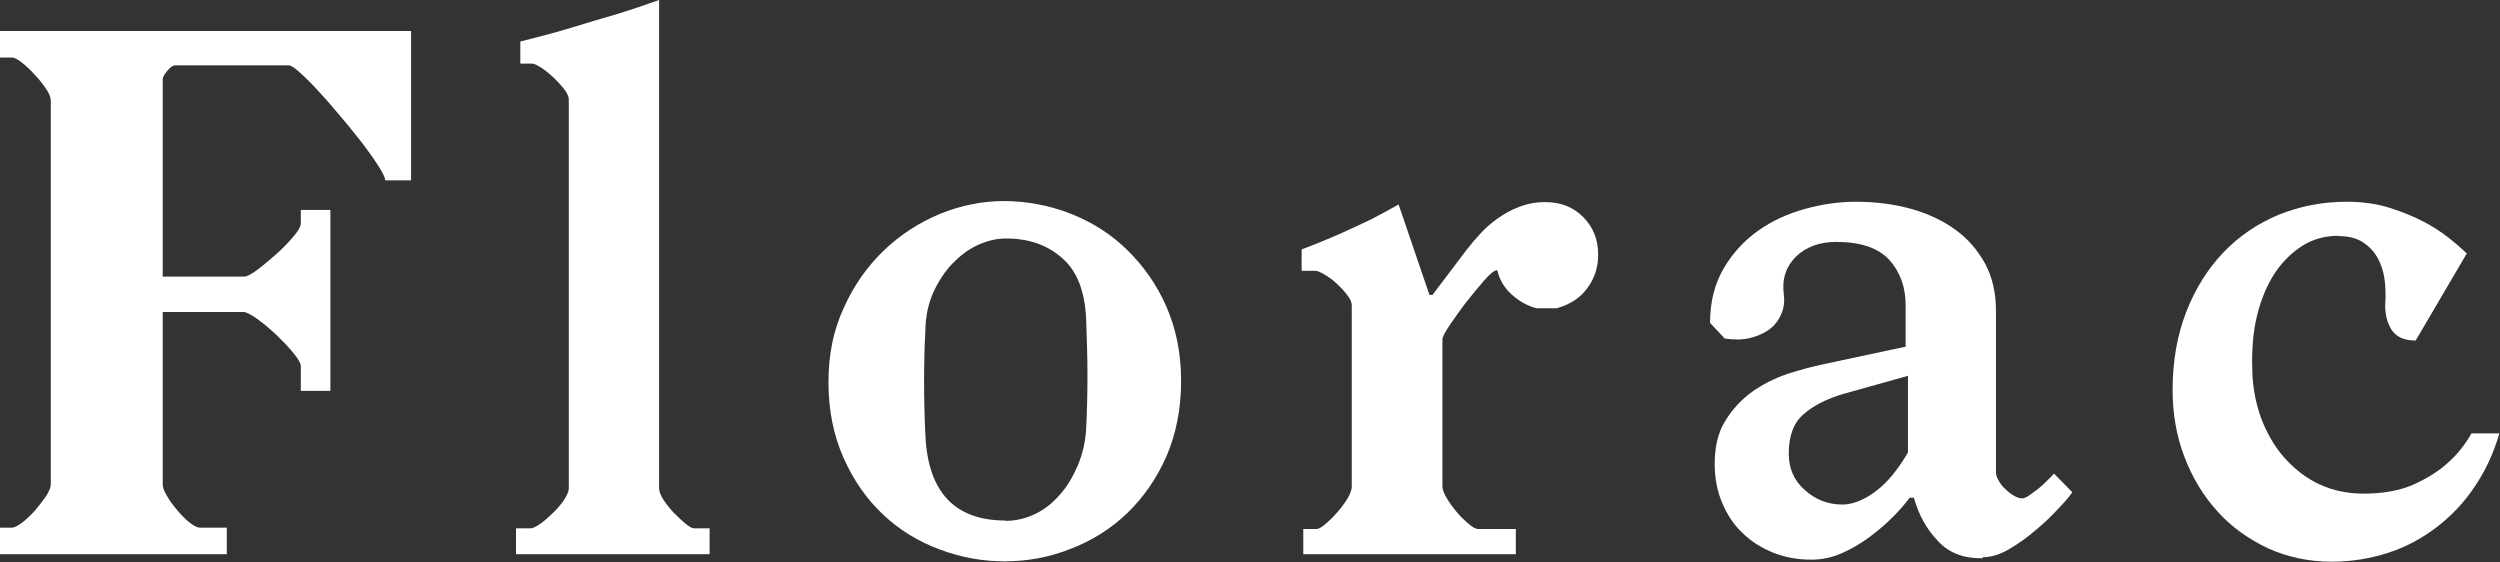
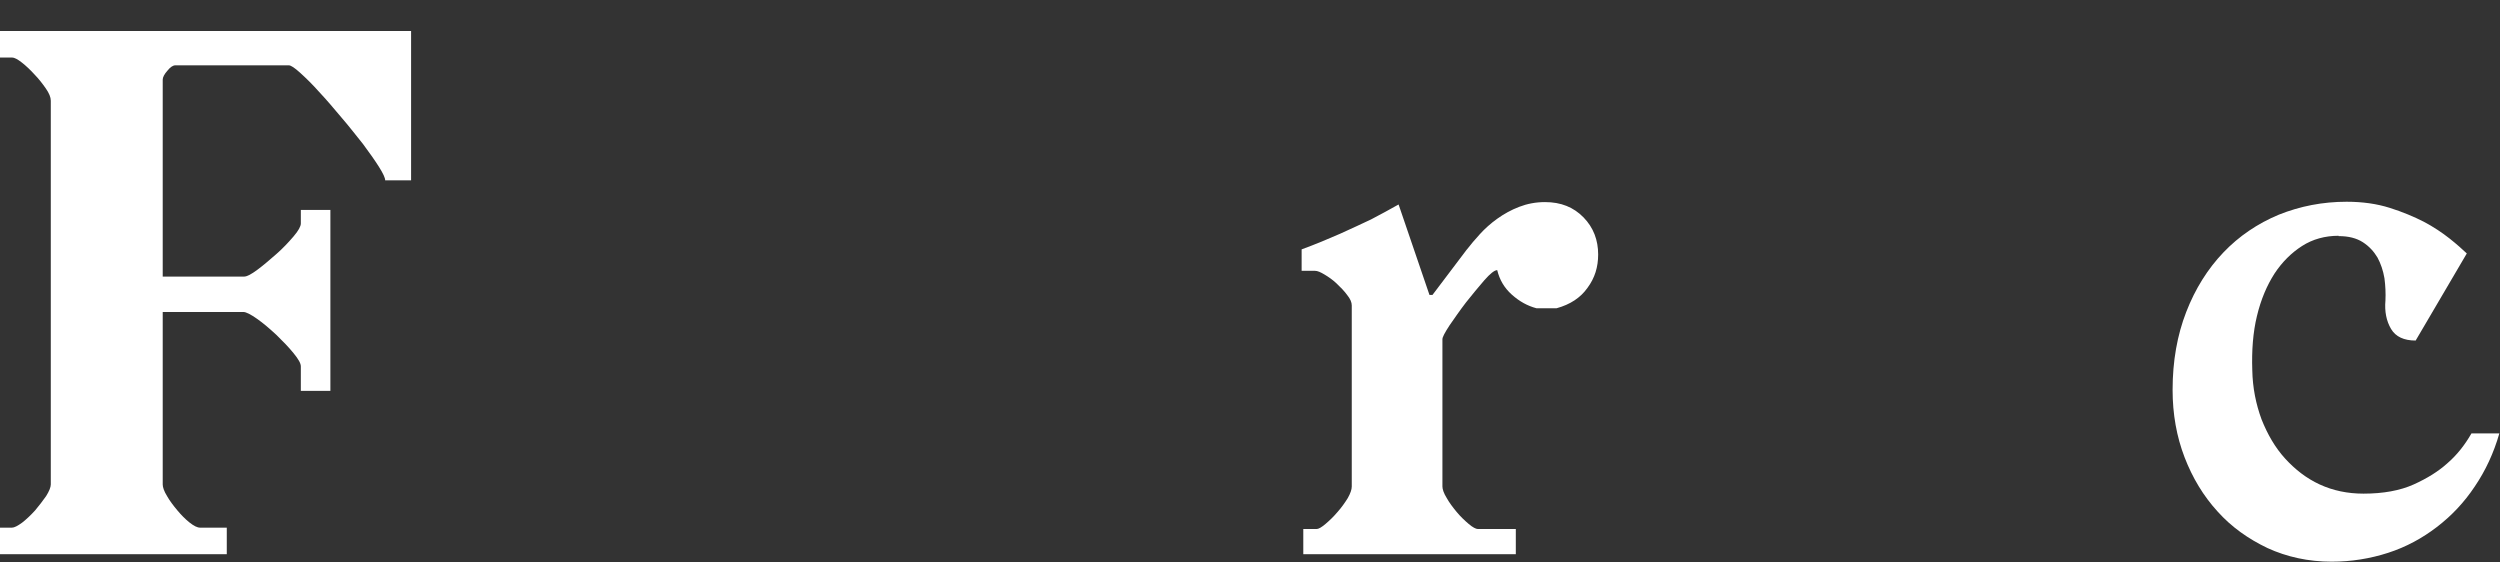
<svg xmlns="http://www.w3.org/2000/svg" width="129" height="29" viewBox="0 0 129 29" fill="none">
  <rect x="0" y="0" width="129" height="29" fill="#333333" stroke="none" />
  <g clip-path="url(#clip0_374_50)">
    <path d="M21.212 9.304H19.875C19.875 9.181 19.772 8.953 19.55 8.602C19.327 8.251 19.053 7.865 18.727 7.426C18.384 7.004 18.025 6.53 17.613 6.056C17.219 5.583 16.843 5.144 16.465 4.74C16.106 4.336 15.78 4.02 15.489 3.757C15.198 3.494 15.009 3.371 14.906 3.371H9.047C8.927 3.371 8.79 3.458 8.635 3.652C8.481 3.827 8.396 3.985 8.396 4.108V14.272H12.593C12.748 14.272 12.97 14.149 13.279 13.921C13.587 13.693 13.913 13.412 14.255 13.113C14.598 12.815 14.889 12.499 15.146 12.201C15.403 11.902 15.523 11.674 15.523 11.534V10.831H17.048V20.17H15.523V18.906C15.523 18.748 15.403 18.538 15.146 18.222C14.889 17.906 14.598 17.607 14.255 17.274C13.913 16.958 13.587 16.677 13.261 16.449C12.936 16.221 12.696 16.098 12.559 16.098H8.396V24.998C8.396 25.138 8.464 25.349 8.618 25.595C8.755 25.84 8.944 26.086 9.149 26.332C9.355 26.578 9.561 26.788 9.783 26.964C10.006 27.139 10.177 27.227 10.332 27.227H11.702V28.596H0V27.227H0.617C0.737 27.227 0.908 27.139 1.148 26.964C1.371 26.788 1.593 26.578 1.816 26.332C2.022 26.086 2.21 25.84 2.382 25.595C2.536 25.349 2.621 25.138 2.621 24.998V5.196C2.621 5.021 2.536 4.81 2.364 4.564C2.193 4.319 2.005 4.073 1.782 3.845C1.576 3.616 1.354 3.406 1.131 3.23C0.908 3.055 0.737 2.967 0.617 2.967H0V1.598H21.212V9.304Z" fill="white" />
-     <path d="M29.11 4.599C28.956 4.406 28.767 4.196 28.562 4.002C28.356 3.809 28.151 3.634 27.928 3.493C27.705 3.353 27.551 3.283 27.465 3.283H26.849V2.142C27.757 1.913 28.648 1.685 29.504 1.422C30.361 1.159 31.132 0.93 31.8 0.737C32.605 0.492 33.325 0.246 34.01 0V25.208C34.01 25.349 34.079 25.542 34.233 25.788C34.387 26.016 34.559 26.244 34.764 26.455C34.97 26.665 35.175 26.858 35.364 27.016C35.552 27.174 35.707 27.262 35.827 27.262H36.615V28.596H26.626V27.262H27.38C27.5 27.262 27.671 27.174 27.894 27.016C28.116 26.858 28.322 26.665 28.545 26.455C28.767 26.244 28.956 26.016 29.11 25.788C29.264 25.542 29.35 25.349 29.35 25.208V5.126C29.35 4.985 29.264 4.81 29.11 4.599Z" fill="white" />
-     <path d="M51.881 26.876C52.412 26.876 52.926 26.753 53.406 26.525C53.886 26.297 54.314 25.963 54.691 25.524C55.068 25.103 55.376 24.577 55.616 24.015C55.856 23.436 56.01 22.804 56.045 22.137C56.096 21.154 56.113 20.206 56.113 19.31C56.113 18.415 56.079 17.467 56.045 16.449C55.976 15.009 55.565 13.956 54.794 13.307C54.04 12.639 53.08 12.306 51.915 12.306C51.401 12.306 50.922 12.429 50.425 12.657C49.928 12.885 49.517 13.219 49.123 13.623C48.746 14.026 48.42 14.518 48.163 15.08C47.906 15.659 47.769 16.273 47.752 16.976C47.7 17.941 47.683 18.836 47.683 19.679C47.683 20.521 47.7 21.452 47.752 22.488C47.889 25.402 49.277 26.859 51.881 26.859M51.847 28.965C50.716 28.965 49.602 28.772 48.489 28.351C47.392 27.947 46.415 27.35 45.576 26.56C44.736 25.77 44.051 24.805 43.537 23.646C43.023 22.505 42.749 21.189 42.749 19.732C42.749 18.274 43.006 17.046 43.537 15.887C44.051 14.746 44.736 13.763 45.593 12.938C46.45 12.113 47.409 11.498 48.489 11.042C49.568 10.603 50.665 10.375 51.795 10.375C52.926 10.375 54.126 10.586 55.239 11.024C56.353 11.463 57.33 12.078 58.169 12.903C59.009 13.728 59.694 14.693 60.191 15.834C60.688 16.976 60.945 18.239 60.945 19.661C60.945 21.083 60.688 22.382 60.191 23.541C59.677 24.7 59.009 25.665 58.169 26.473C57.33 27.28 56.353 27.894 55.256 28.316C54.16 28.755 53.012 28.965 51.83 28.965" fill="white" />
    <path d="M75.697 12.868C75.885 12.622 76.108 12.359 76.365 12.078C76.622 11.797 76.913 11.534 77.256 11.288C77.599 11.042 77.976 10.832 78.387 10.674C78.798 10.515 79.244 10.428 79.723 10.428C80.546 10.428 81.197 10.691 81.711 11.218C82.225 11.744 82.465 12.394 82.465 13.131C82.465 13.781 82.293 14.342 81.916 14.851C81.557 15.361 81.025 15.712 80.323 15.905H79.278C78.815 15.782 78.404 15.554 78.01 15.203C77.616 14.851 77.376 14.43 77.256 13.939C77.119 13.939 76.896 14.114 76.588 14.465C76.279 14.816 75.971 15.203 75.645 15.606C75.32 16.028 75.046 16.431 74.789 16.8C74.549 17.169 74.429 17.397 74.429 17.502V25.103C74.429 25.244 74.498 25.454 74.652 25.7C74.789 25.946 74.977 26.192 75.166 26.42C75.371 26.666 75.577 26.859 75.783 27.034C75.988 27.21 76.159 27.298 76.262 27.298H78.216V28.597H67.25V27.298H67.935C68.038 27.298 68.192 27.21 68.398 27.034C68.603 26.859 68.809 26.666 69.015 26.42C69.22 26.192 69.392 25.946 69.546 25.7C69.683 25.454 69.751 25.261 69.751 25.103V15.764C69.751 15.606 69.683 15.431 69.512 15.22C69.357 15.009 69.169 14.816 68.963 14.623C68.758 14.43 68.552 14.29 68.347 14.167C68.141 14.044 67.987 13.974 67.85 13.974H67.164V12.868C67.884 12.604 68.552 12.324 69.152 12.06C69.751 11.797 70.283 11.534 70.745 11.323C71.259 11.06 71.722 10.796 72.167 10.551L73.761 15.22H73.915L75.68 12.885L75.697 12.868Z" fill="white" />
-     <path d="M98.433 19.398L95.109 20.328C94.218 20.592 93.516 20.96 93.036 21.399C92.539 21.838 92.299 22.523 92.299 23.401C92.299 24.173 92.574 24.805 93.139 25.296C93.687 25.788 94.338 26.034 95.058 26.034C95.401 26.034 95.726 25.946 96.069 25.788C96.412 25.63 96.72 25.419 97.028 25.156C97.337 24.893 97.594 24.594 97.834 24.278C98.073 23.962 98.279 23.646 98.451 23.348V19.381L98.433 19.398ZM102.306 28.807C101.346 28.825 100.575 28.544 99.993 27.912C99.41 27.298 98.999 26.56 98.759 25.683H98.536C98.313 25.981 98.039 26.314 97.68 26.666C97.337 27.017 96.926 27.368 96.48 27.701C96.035 28.035 95.555 28.316 95.041 28.544C94.527 28.772 93.996 28.878 93.465 28.878C92.745 28.878 92.077 28.755 91.477 28.509C90.877 28.263 90.346 27.93 89.901 27.491C89.455 27.069 89.113 26.543 88.856 25.928C88.599 25.314 88.479 24.664 88.479 23.945C88.479 23.049 88.65 22.312 89.027 21.715C89.387 21.118 89.849 20.627 90.398 20.223C90.946 19.837 91.563 19.521 92.231 19.293C92.899 19.082 93.533 18.907 94.133 18.784L98.331 17.888V15.747C98.331 14.799 98.039 14.026 97.491 13.412C96.926 12.798 96.017 12.482 94.75 12.482C93.876 12.482 93.19 12.745 92.676 13.236C92.162 13.745 91.94 14.395 92.043 15.185C92.094 15.589 92.043 15.94 91.888 16.256C91.751 16.572 91.528 16.835 91.254 17.028C90.98 17.221 90.638 17.362 90.261 17.45C89.884 17.537 89.455 17.537 88.993 17.467L88.239 16.66C88.239 15.571 88.479 14.641 88.941 13.851C89.404 13.061 90.004 12.411 90.723 11.902C91.443 11.393 92.248 11.025 93.139 10.779C94.03 10.533 94.904 10.41 95.743 10.41C96.788 10.41 97.731 10.533 98.622 10.779C99.496 11.025 100.267 11.393 100.918 11.867C101.569 12.341 102.066 12.938 102.443 13.623C102.802 14.307 102.991 15.115 102.991 15.992V24.366C102.991 24.506 103.042 24.664 103.145 24.822C103.231 24.98 103.351 25.138 103.505 25.261C103.642 25.402 103.796 25.507 103.95 25.595C104.105 25.683 104.242 25.718 104.362 25.718C104.43 25.718 104.55 25.665 104.687 25.577C104.824 25.472 104.978 25.367 105.167 25.226C105.338 25.086 105.492 24.945 105.63 24.805C105.767 24.664 105.904 24.541 105.989 24.436L106.932 25.402C106.795 25.595 106.555 25.893 106.212 26.244C105.869 26.613 105.492 26.982 105.047 27.35C104.619 27.719 104.156 28.052 103.676 28.333C103.197 28.614 102.734 28.755 102.306 28.755" fill="white" />
    <path d="M120.673 12.166C119.971 12.166 119.337 12.341 118.788 12.692C118.24 13.043 117.76 13.517 117.366 14.114C116.972 14.729 116.664 15.448 116.458 16.308C116.253 17.151 116.184 18.099 116.218 19.1C116.235 20.012 116.407 20.855 116.698 21.645C117.006 22.417 117.401 23.102 117.915 23.664C118.429 24.226 119.011 24.682 119.696 24.998C120.382 25.314 121.136 25.472 121.958 25.472C122.969 25.472 123.843 25.314 124.545 24.998C125.248 24.682 125.83 24.313 126.259 23.927C126.773 23.488 127.184 22.962 127.527 22.365H128.966C128.675 23.383 128.246 24.296 127.698 25.103C127.15 25.928 126.499 26.613 125.745 27.192C124.991 27.771 124.151 28.228 123.226 28.526C122.301 28.825 121.324 28.983 120.313 28.983C119.114 28.983 118 28.737 117.006 28.281C116.013 27.807 115.139 27.192 114.419 26.385C113.7 25.595 113.134 24.664 112.723 23.594C112.312 22.523 112.106 21.364 112.106 20.118C112.106 18.626 112.346 17.291 112.809 16.098C113.271 14.904 113.922 13.868 114.728 13.026C115.533 12.183 116.492 11.534 117.589 11.077C118.686 10.638 119.851 10.41 121.084 10.41C121.907 10.41 122.643 10.515 123.312 10.726C123.98 10.937 124.562 11.183 125.076 11.446C125.573 11.709 126.019 12.008 126.396 12.306C126.773 12.604 127.064 12.868 127.287 13.078L124.648 17.572C124.048 17.572 123.62 17.379 123.38 16.976C123.14 16.572 123.038 16.08 123.089 15.501C123.106 15.132 123.089 14.746 123.038 14.36C122.969 13.956 122.849 13.605 122.678 13.289C122.489 12.973 122.249 12.71 121.924 12.499C121.598 12.289 121.187 12.183 120.673 12.183" fill="white" />
  </g>
  <defs>
    <clipPath id="clip0_374_50">
      <rect width="129" height="29" fill="white" />
    </clipPath>
  </defs>
</svg>